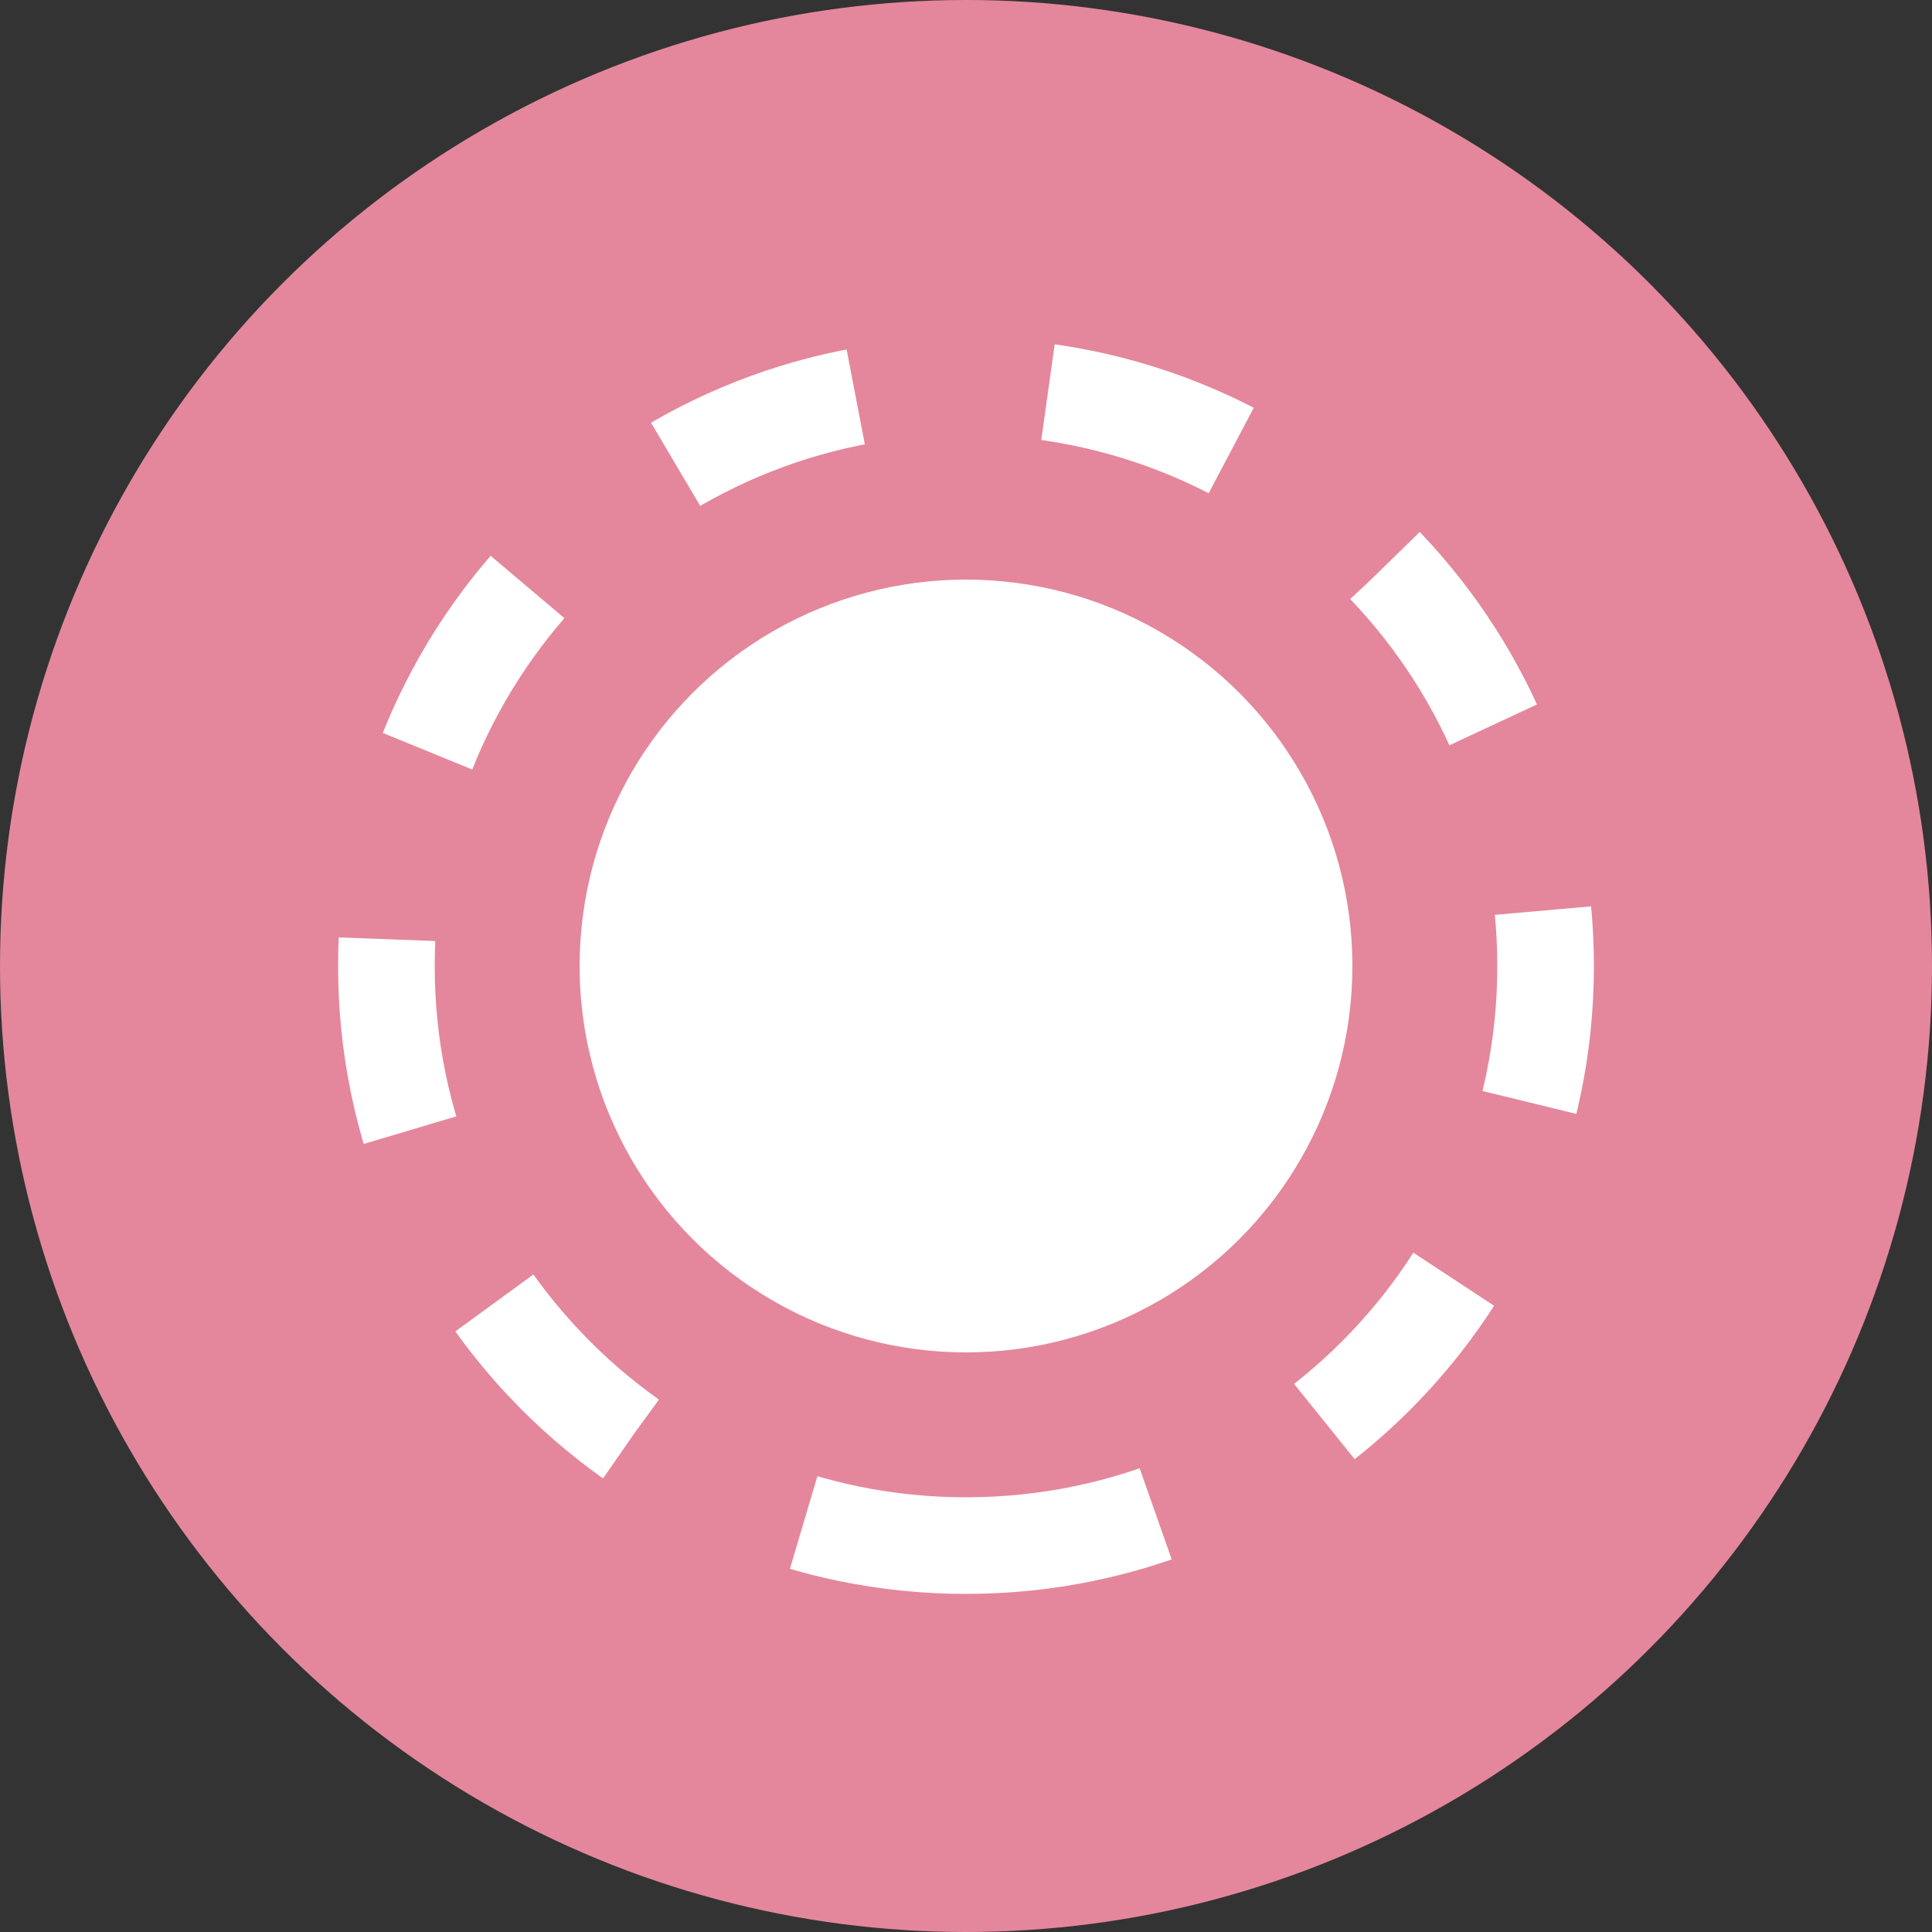
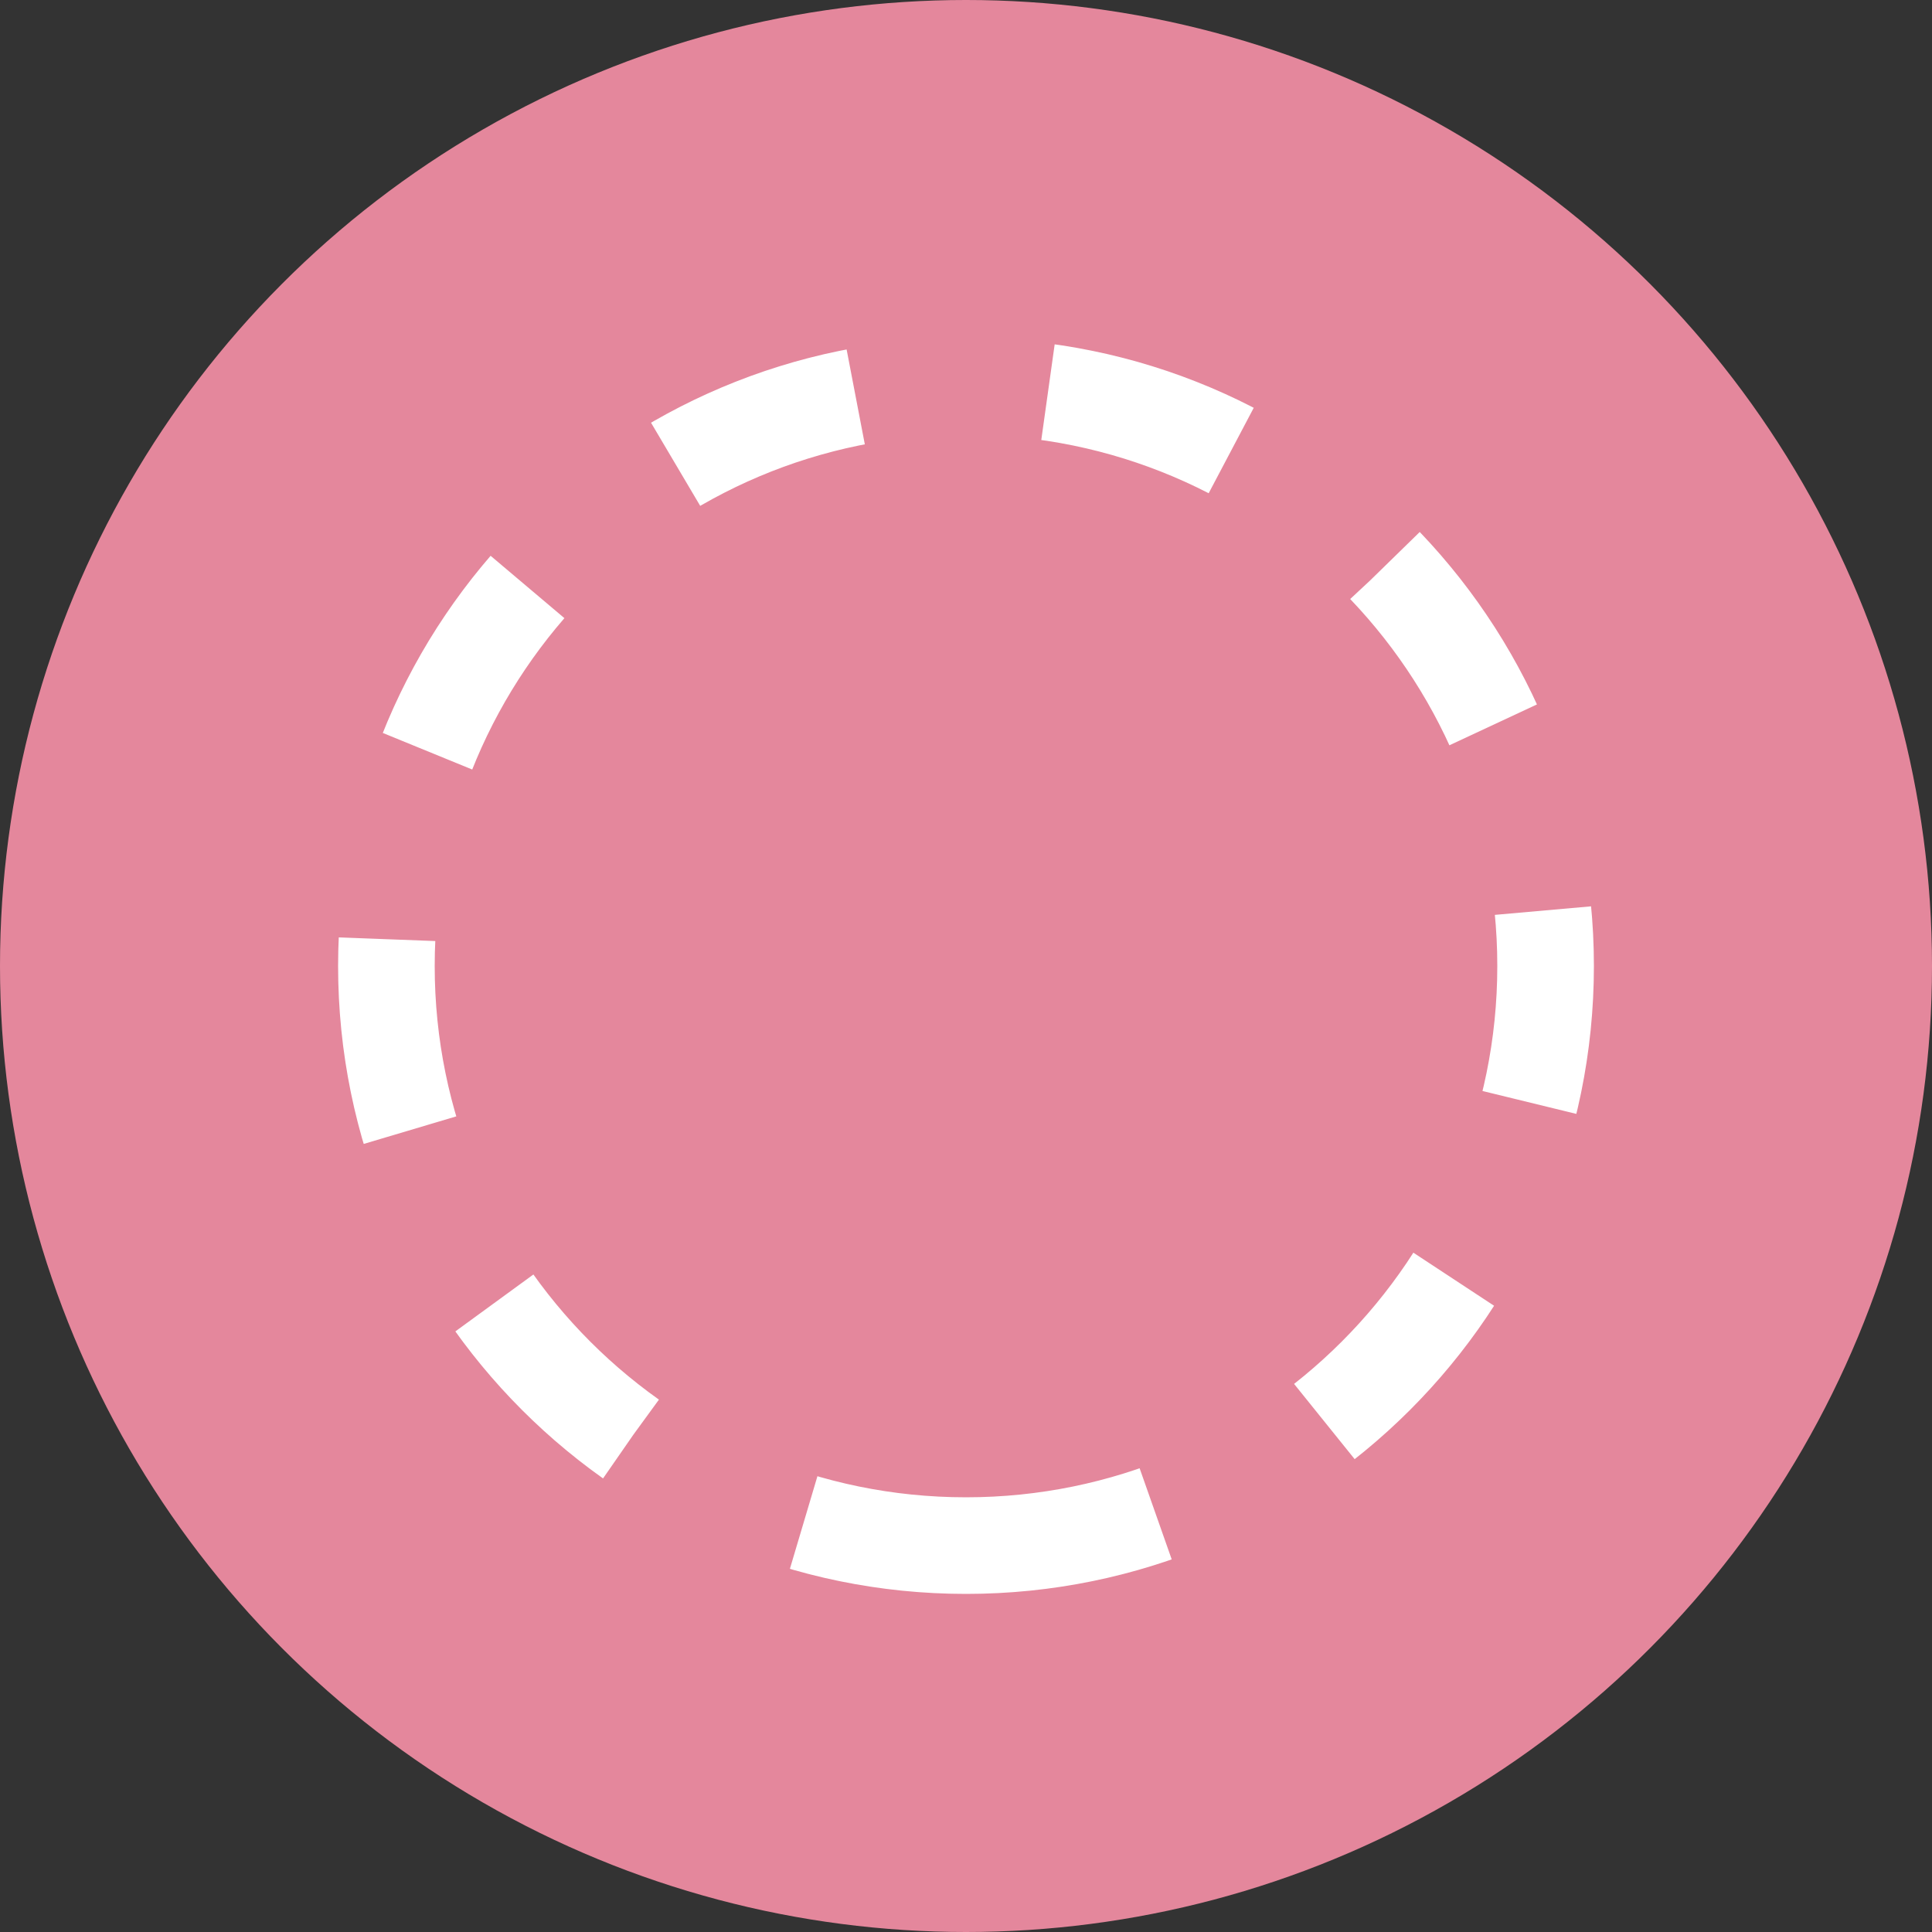
<svg xmlns="http://www.w3.org/2000/svg" width="40" height="40" viewBox="0 0 40 40">
  <rect x="0" y="0" width="40" height="40" fill="#333333" stroke="none" />
  <g fill="none" fill-rule="evenodd">
    <g>
      <g transform="translate(-781 -191) translate(781 191)">
        <circle cx="20" cy="20" r="20" fill="#E4879C" />
        <g transform="translate(8 8)">
-           <circle cx="12" cy="12" r="8" fill="#FFF" />
-           <path stroke="#FFF" stroke-dasharray="4" stroke-width="2" d="M12 24c6.627 0 12-5.373 12-12S18.627 0 12 0 0 5.373 0 12s5.373 12 12 12z" />
+           <path stroke="#FFF" stroke-dasharray="4" stroke-width="2" d="M12 24c6.627 0 12-5.373 12-12S18.627 0 12 0 0 5.373 0 12s5.373 12 12 12" />
        </g>
      </g>
    </g>
  </g>
</svg>